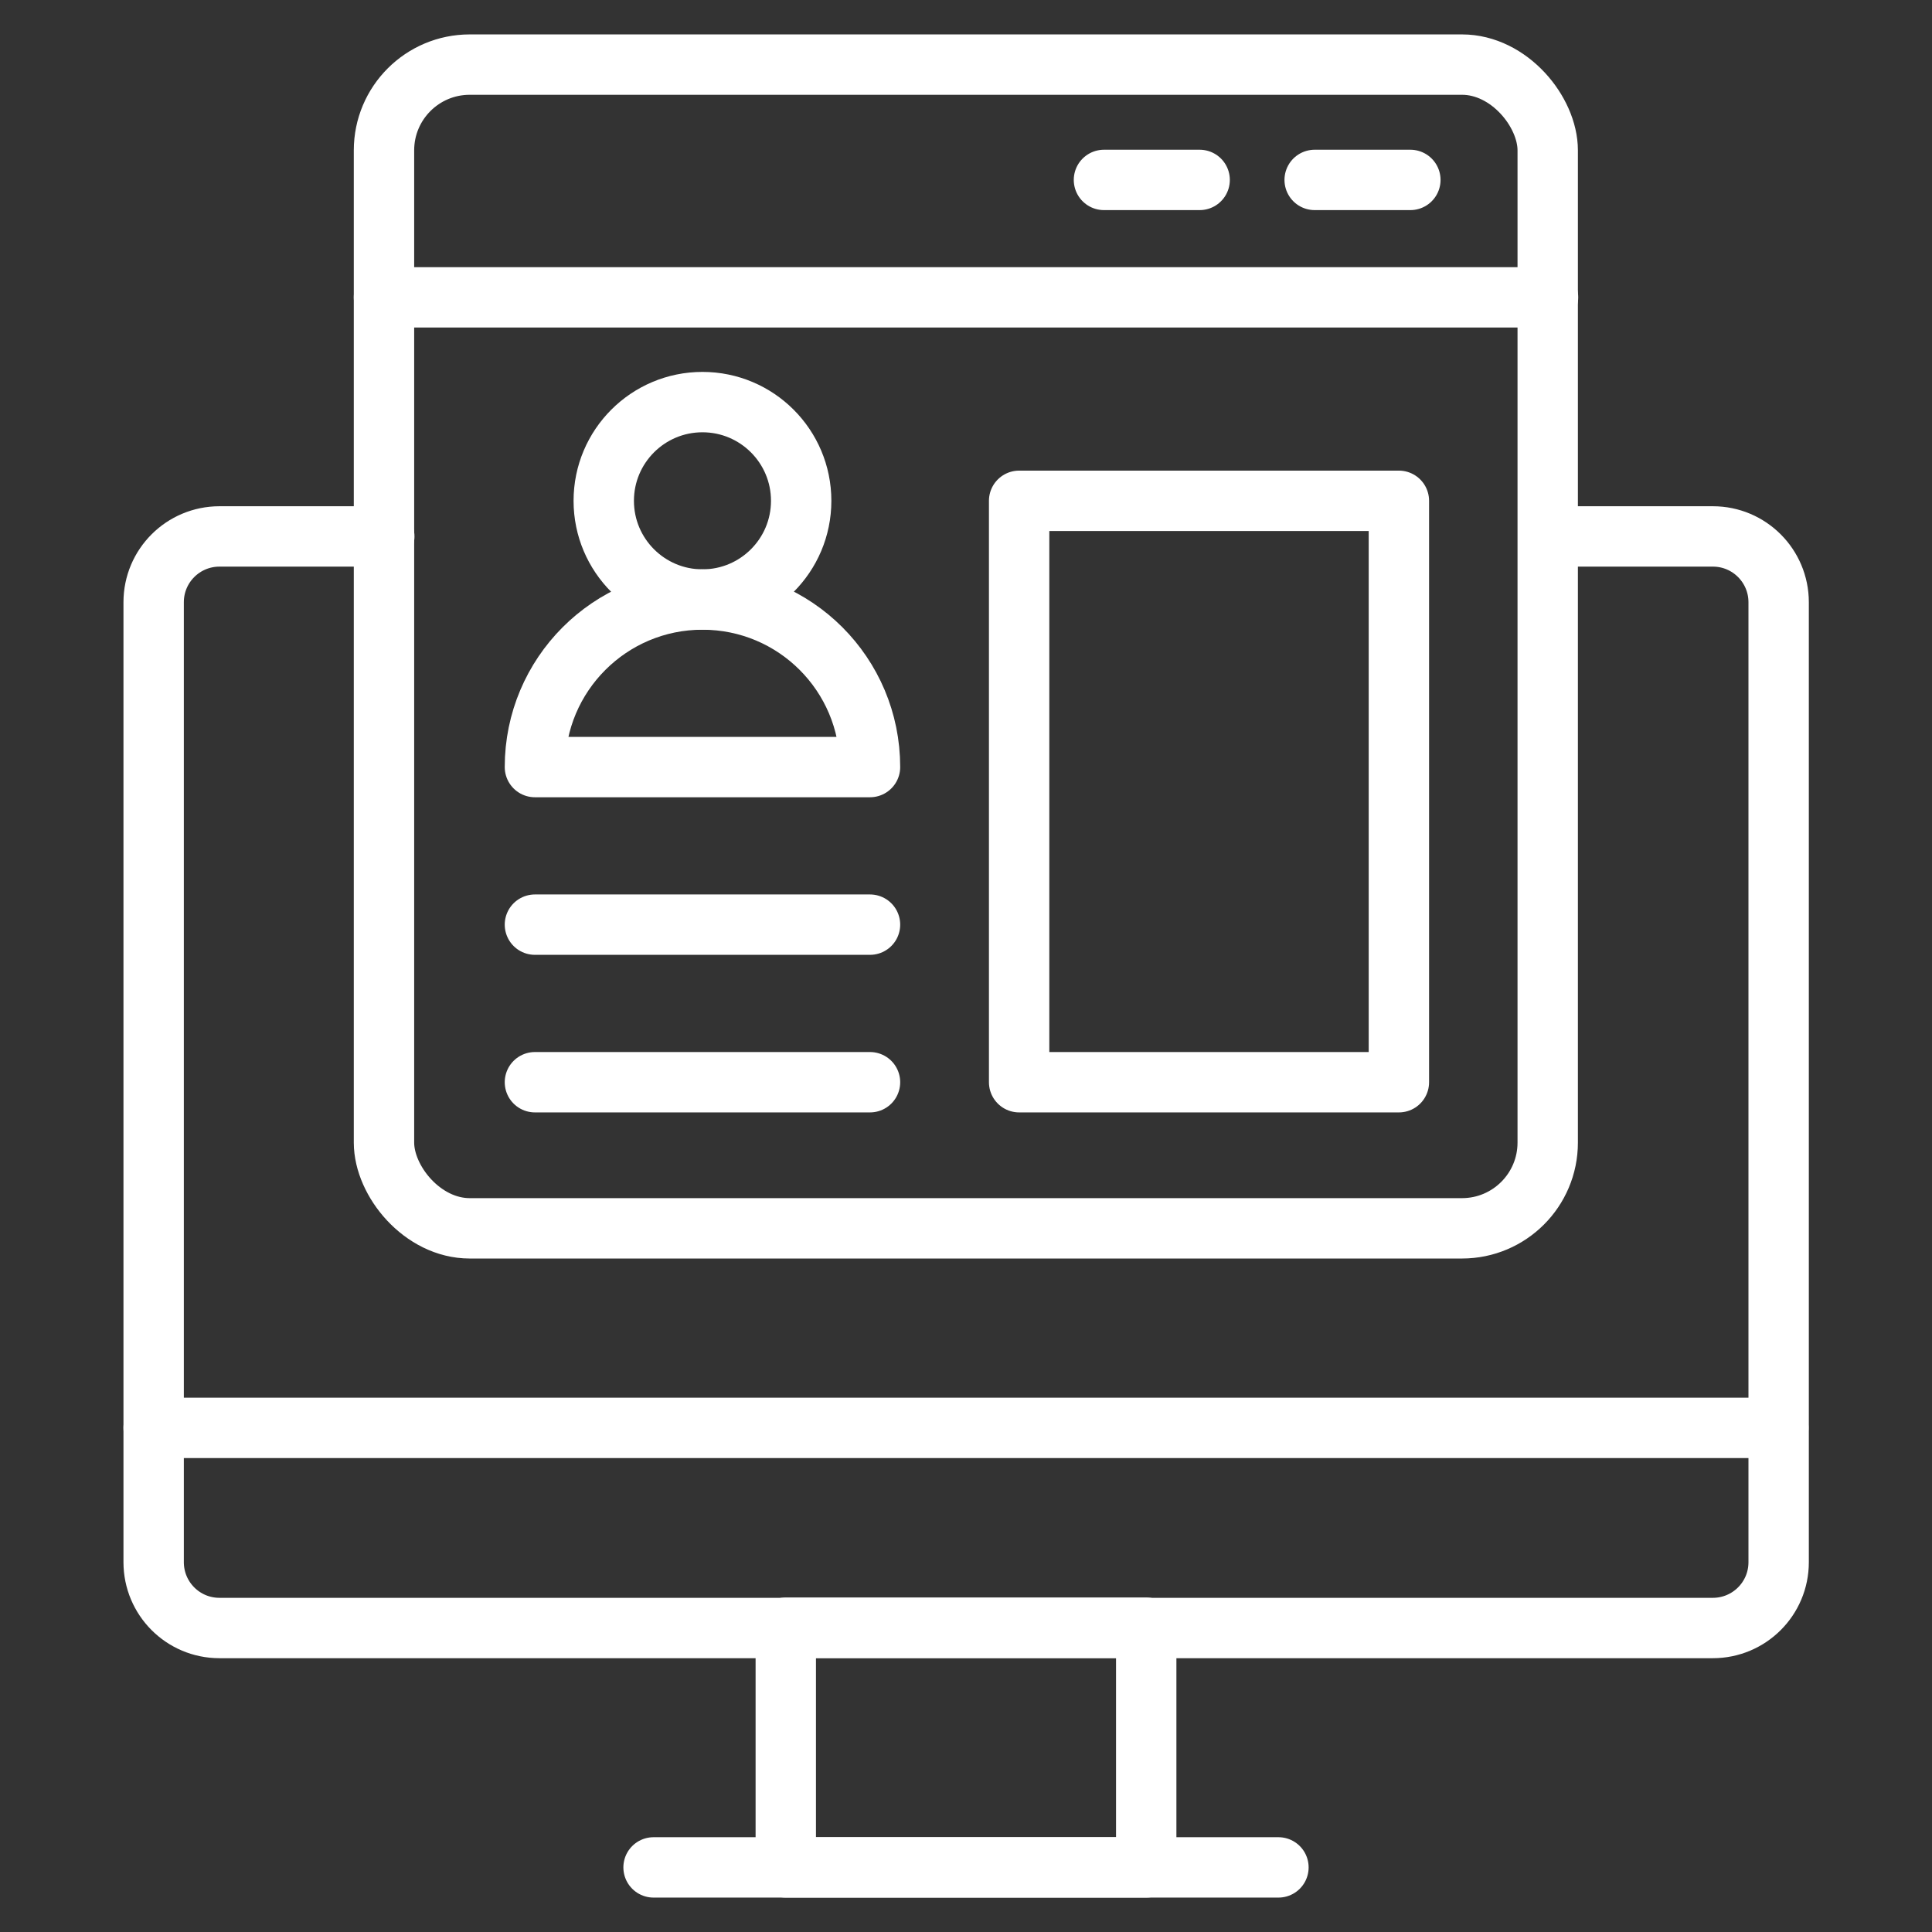
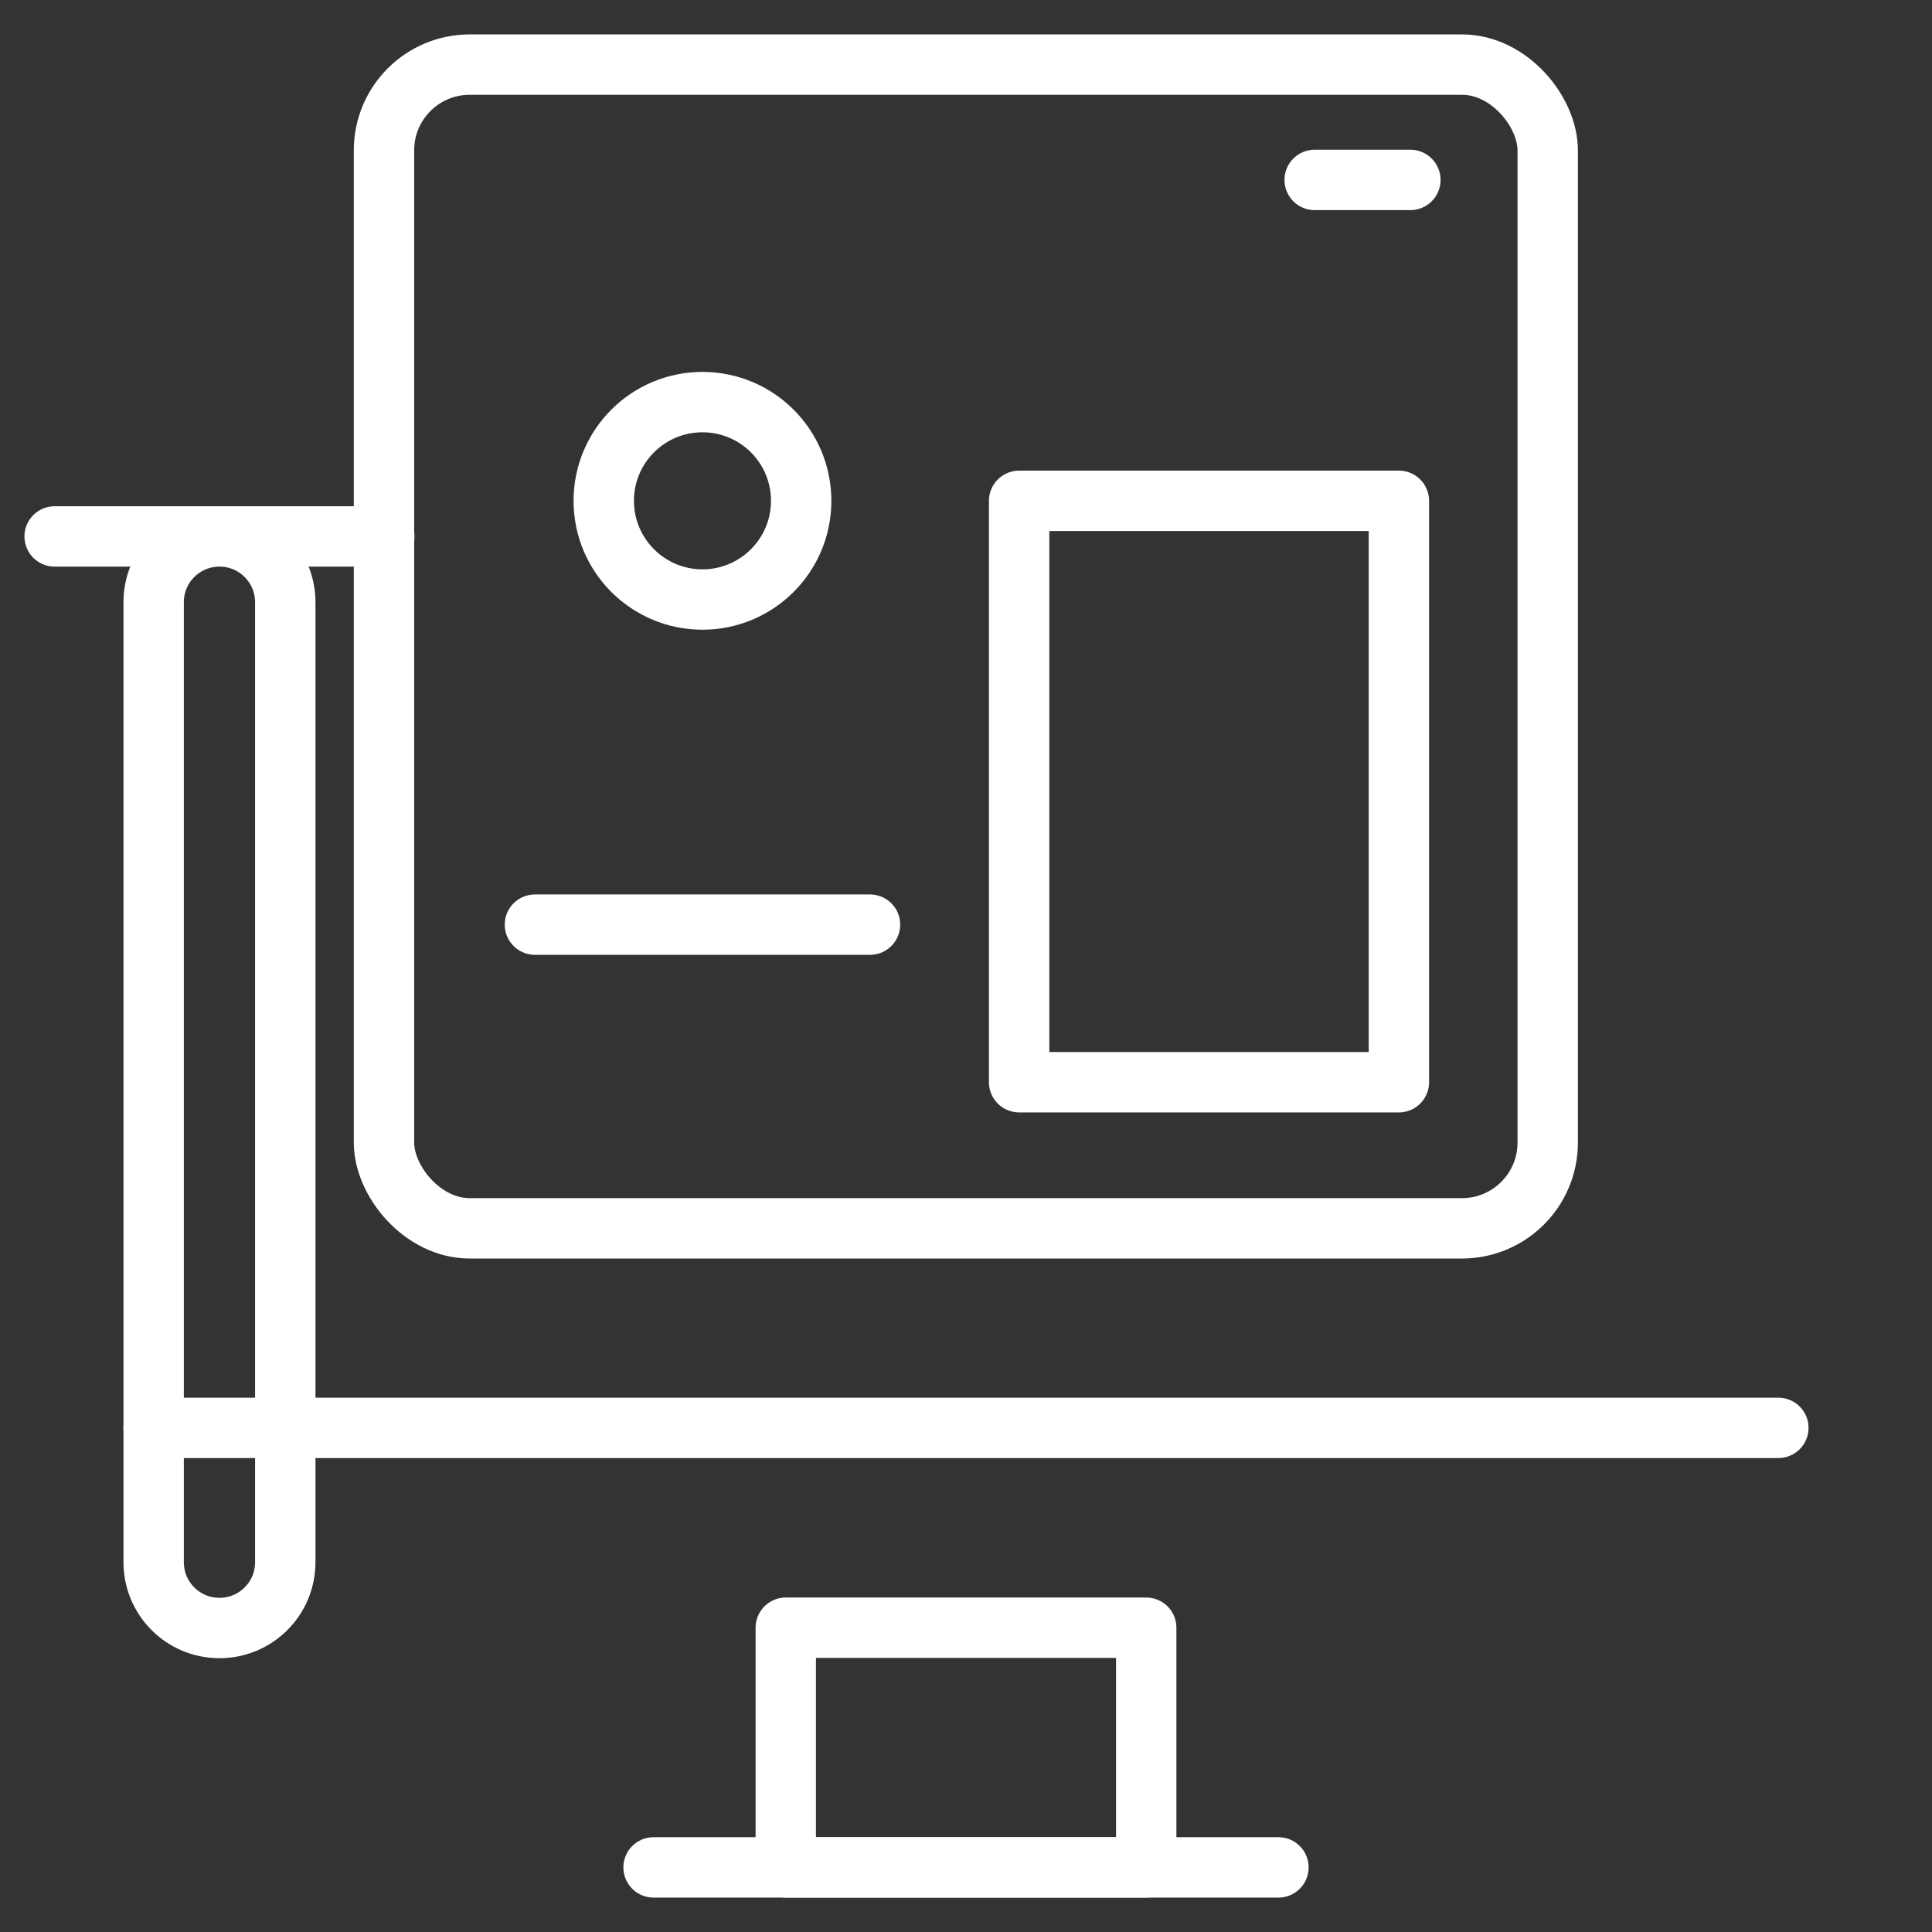
<svg xmlns="http://www.w3.org/2000/svg" version="1.1" viewBox="0 0 64 64">
  <rect x="0" y="0" width="64" height="64" fill="#333333" stroke="none" />
  <defs>
    <style>
      .cls-1 {
        fill: none;
        stroke: #FFFFFF;
        stroke-linecap: round;
        stroke-linejoin: round;
        stroke-width: 2px;
      }
    </style>
  </defs>
  <g>
    <g id="Layer_1">
      <g>
-         <path class="cls-1" d="M12.73,17.77h-5.46c-1.2,0-2.18.97-2.18,2.18v31.8c0,1.2.97,2.18,2.18,2.18h49.47c1.2,0,2.18-.97,2.18-2.18v-31.8c0-1.2-.97-2.18-2.18-2.18h-5.46" />
+         <path class="cls-1" d="M12.73,17.77h-5.46c-1.2,0-2.18.97-2.18,2.18v31.8c0,1.2.97,2.18,2.18,2.18c1.2,0,2.18-.97,2.18-2.18v-31.8c0-1.2-.97-2.18-2.18-2.18h-5.46" />
        <rect class="cls-1" x="12.72" y="2.14" width="38.55" height="38.55" rx="2.84" ry="2.84" />
        <rect class="cls-1" x="26.03" y="53.92" width="11.94" height="7.94" />
        <line class="cls-1" x1="21.65" y1="61.86" x2="42.35" y2="61.86" />
        <line class="cls-1" x1="5.09" y1="47.3" x2="58.91" y2="47.3" />
        <circle class="cls-1" cx="23.27" cy="16.59" r="3.27" />
-         <path class="cls-1" d="M17.72,25.41c0-3.06,2.48-5.55,5.55-5.55s5.55,2.48,5.55,5.55h-11.1Z" />
        <rect class="cls-1" x="33.76" y="16.59" width="12.58" height="19.26" />
-         <line class="cls-1" x1="17.72" y1="35.85" x2="28.82" y2="35.85" />
        <line class="cls-1" x1="17.72" y1="30.63" x2="28.82" y2="30.63" />
-         <line class="cls-1" x1="12.72" y1="9.85" x2="51.28" y2="9.85" />
-         <line class="cls-1" x1="36.57" y1="5.96" x2="39.74" y2="5.96" />
        <line class="cls-1" x1="43.55" y1="5.96" x2="46.72" y2="5.96" />
      </g>
    </g>
  </g>
</svg>